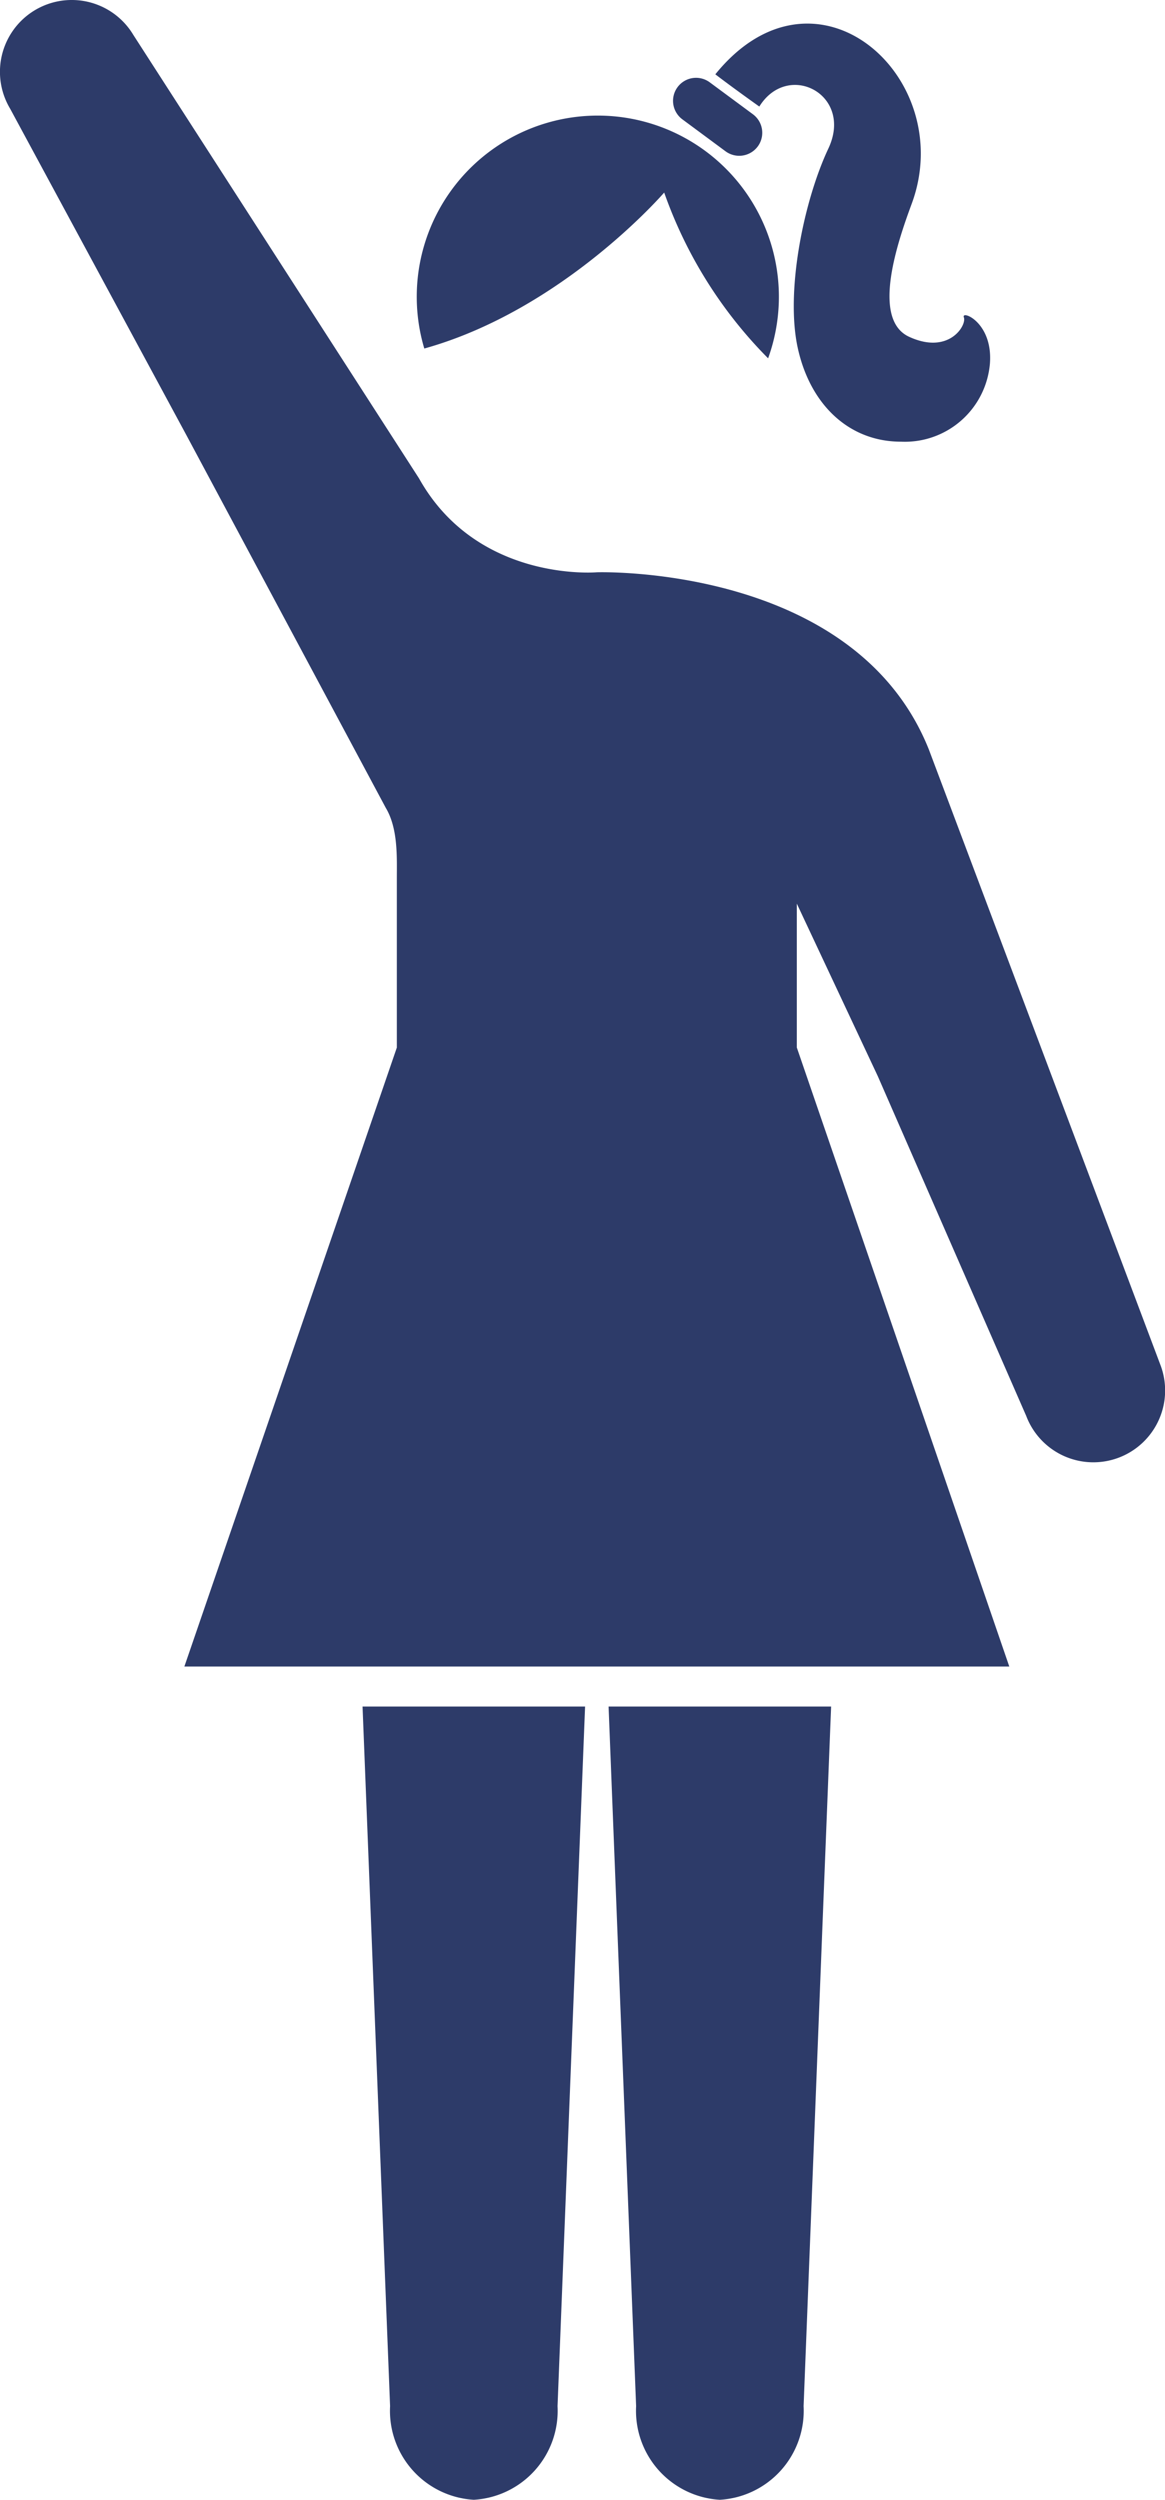
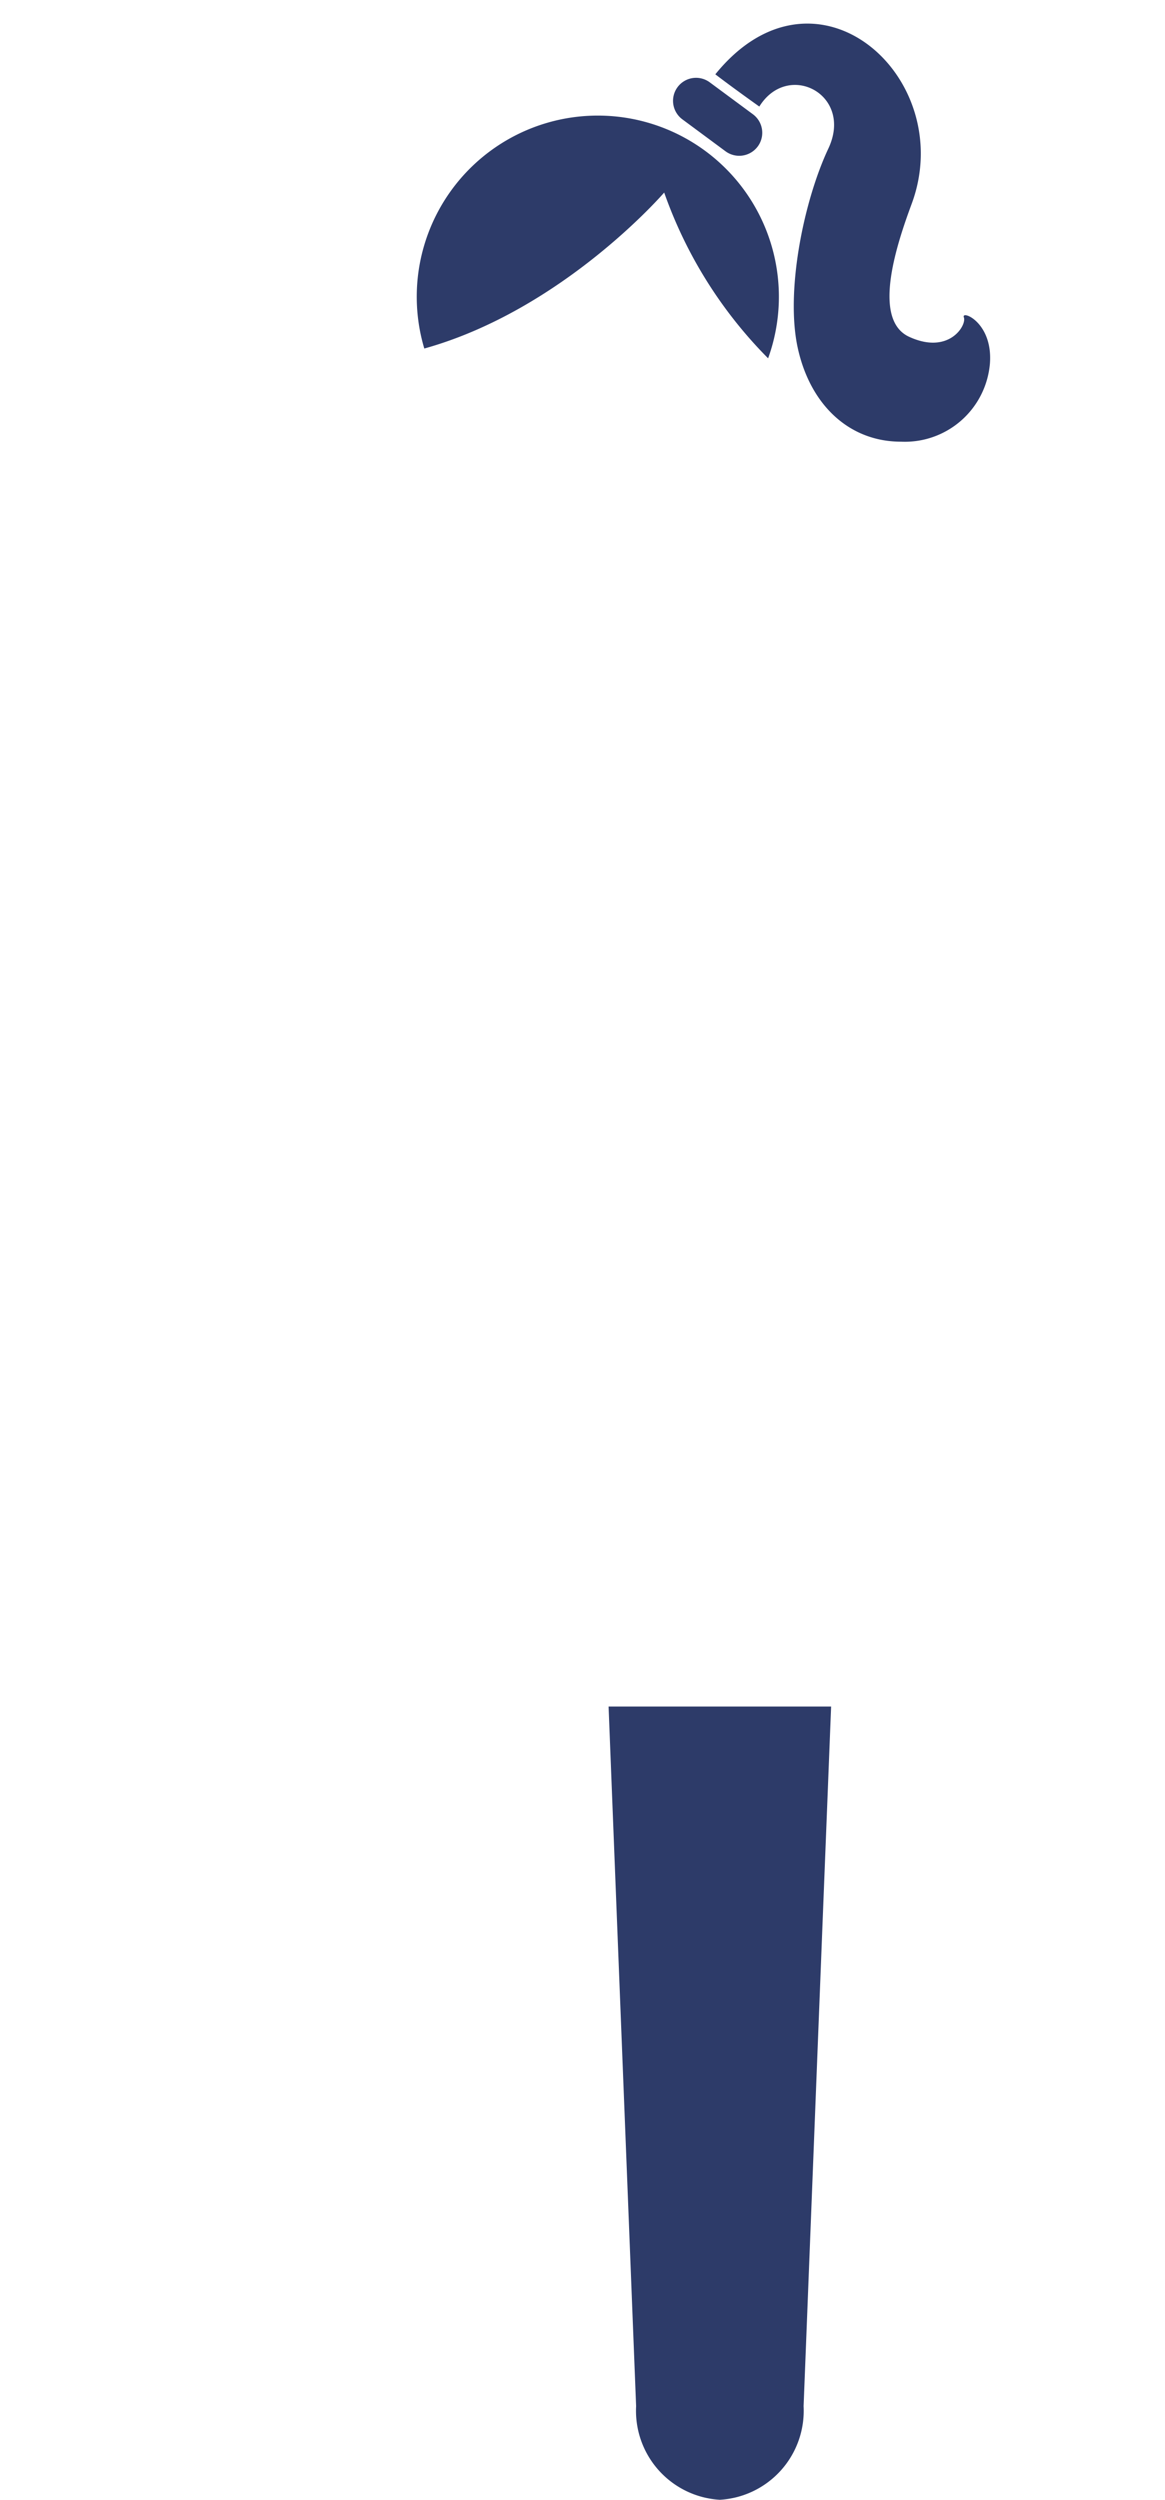
<svg xmlns="http://www.w3.org/2000/svg" width="69.01" height="148" viewBox="0 0 69.01 148">
  <defs>
    <style>.b31f7cec-ae93-4a7d-aff2-5e4824884102{fill:#2d3b69;}</style>
  </defs>
  <title>アセット 3</title>
  <g id="fcf22198-141e-489a-8a79-4913bf3c78c4" data-name="レイヤー 2">
    <g id="f423ae44-ea76-4b89-9351-1ae7a28db48c" data-name="contents">
-       <path class="b31f7cec-ae93-4a7d-aff2-5e4824884102" d="M21.476,101.036l.506,12.845,1.125,28.576A5.275,5.275,0,0,0,28.066,148a5.276,5.276,0,0,0,4.961-5.543l1.125-28.576.506-12.845Z" />
      <path class="b31f7cec-ae93-4a7d-aff2-5e4824884102" d="M36.05,101.036l.505,12.845,1.126,28.576A5.275,5.275,0,0,0,42.641,148a5.276,5.276,0,0,0,4.961-5.543l1.122-28.576.508-12.845Z" />
-       <path class="b31f7cec-ae93-4a7d-aff2-5e4824884102" d="M23.507,52.022v10L10.921,98.668H59.787L47.2,62.018V53.5L52,63.722,60.789,83.83a4.252,4.252,0,1,0,7.935-3.058L55.019,44.366c-4.4-10.988-19.665-10.484-19.665-10.484s-7.075.616-10.53-5.555L7.9,2.07A4.252,4.252,0,0,0,.6,6.435L11.03,25.742,22.85,47.826C23.591,49.06,23.507,50.787,23.507,52.022Z" />
      <path class="b31f7cec-ae93-4a7d-aff2-5e4824884102" d="M44.886,8.671a1.366,1.366,0,0,1-1.908.287L40.421,7.066a1.363,1.363,0,0,1-.286-1.906h0a1.364,1.364,0,0,1,1.907-.286L44.6,6.765a1.364,1.364,0,0,1,.287,1.906Z" />
      <path class="b31f7cec-ae93-4a7d-aff2-5e4824884102" d="M44.979,6.309c1.7-2.732,5.594-.712,4.09,2.485-1.454,3.089-2.545,8.42-1.818,11.784s3.028,5.572,6.12,5.572a5.057,5.057,0,0,0,5.269-4.635c.182-2.454-1.726-3.18-1.545-2.725s-.874,2.239-3.24,1.151c-2.242-1.03-.711-5.549.151-7.877C56.763,4.613,48.342-2.961,42.373,4.4,43.4,5.189,44.979,6.309,44.979,6.309Z" />
      <path class="b31f7cec-ae93-4a7d-aff2-5e4824884102" d="M39.344,11.4A26.3,26.3,0,0,0,45.5,21.215a10.726,10.726,0,1,0-20.366-.58C33.361,18.339,39.344,11.4,39.344,11.4Z" />
    </g>
  </g>
</svg>